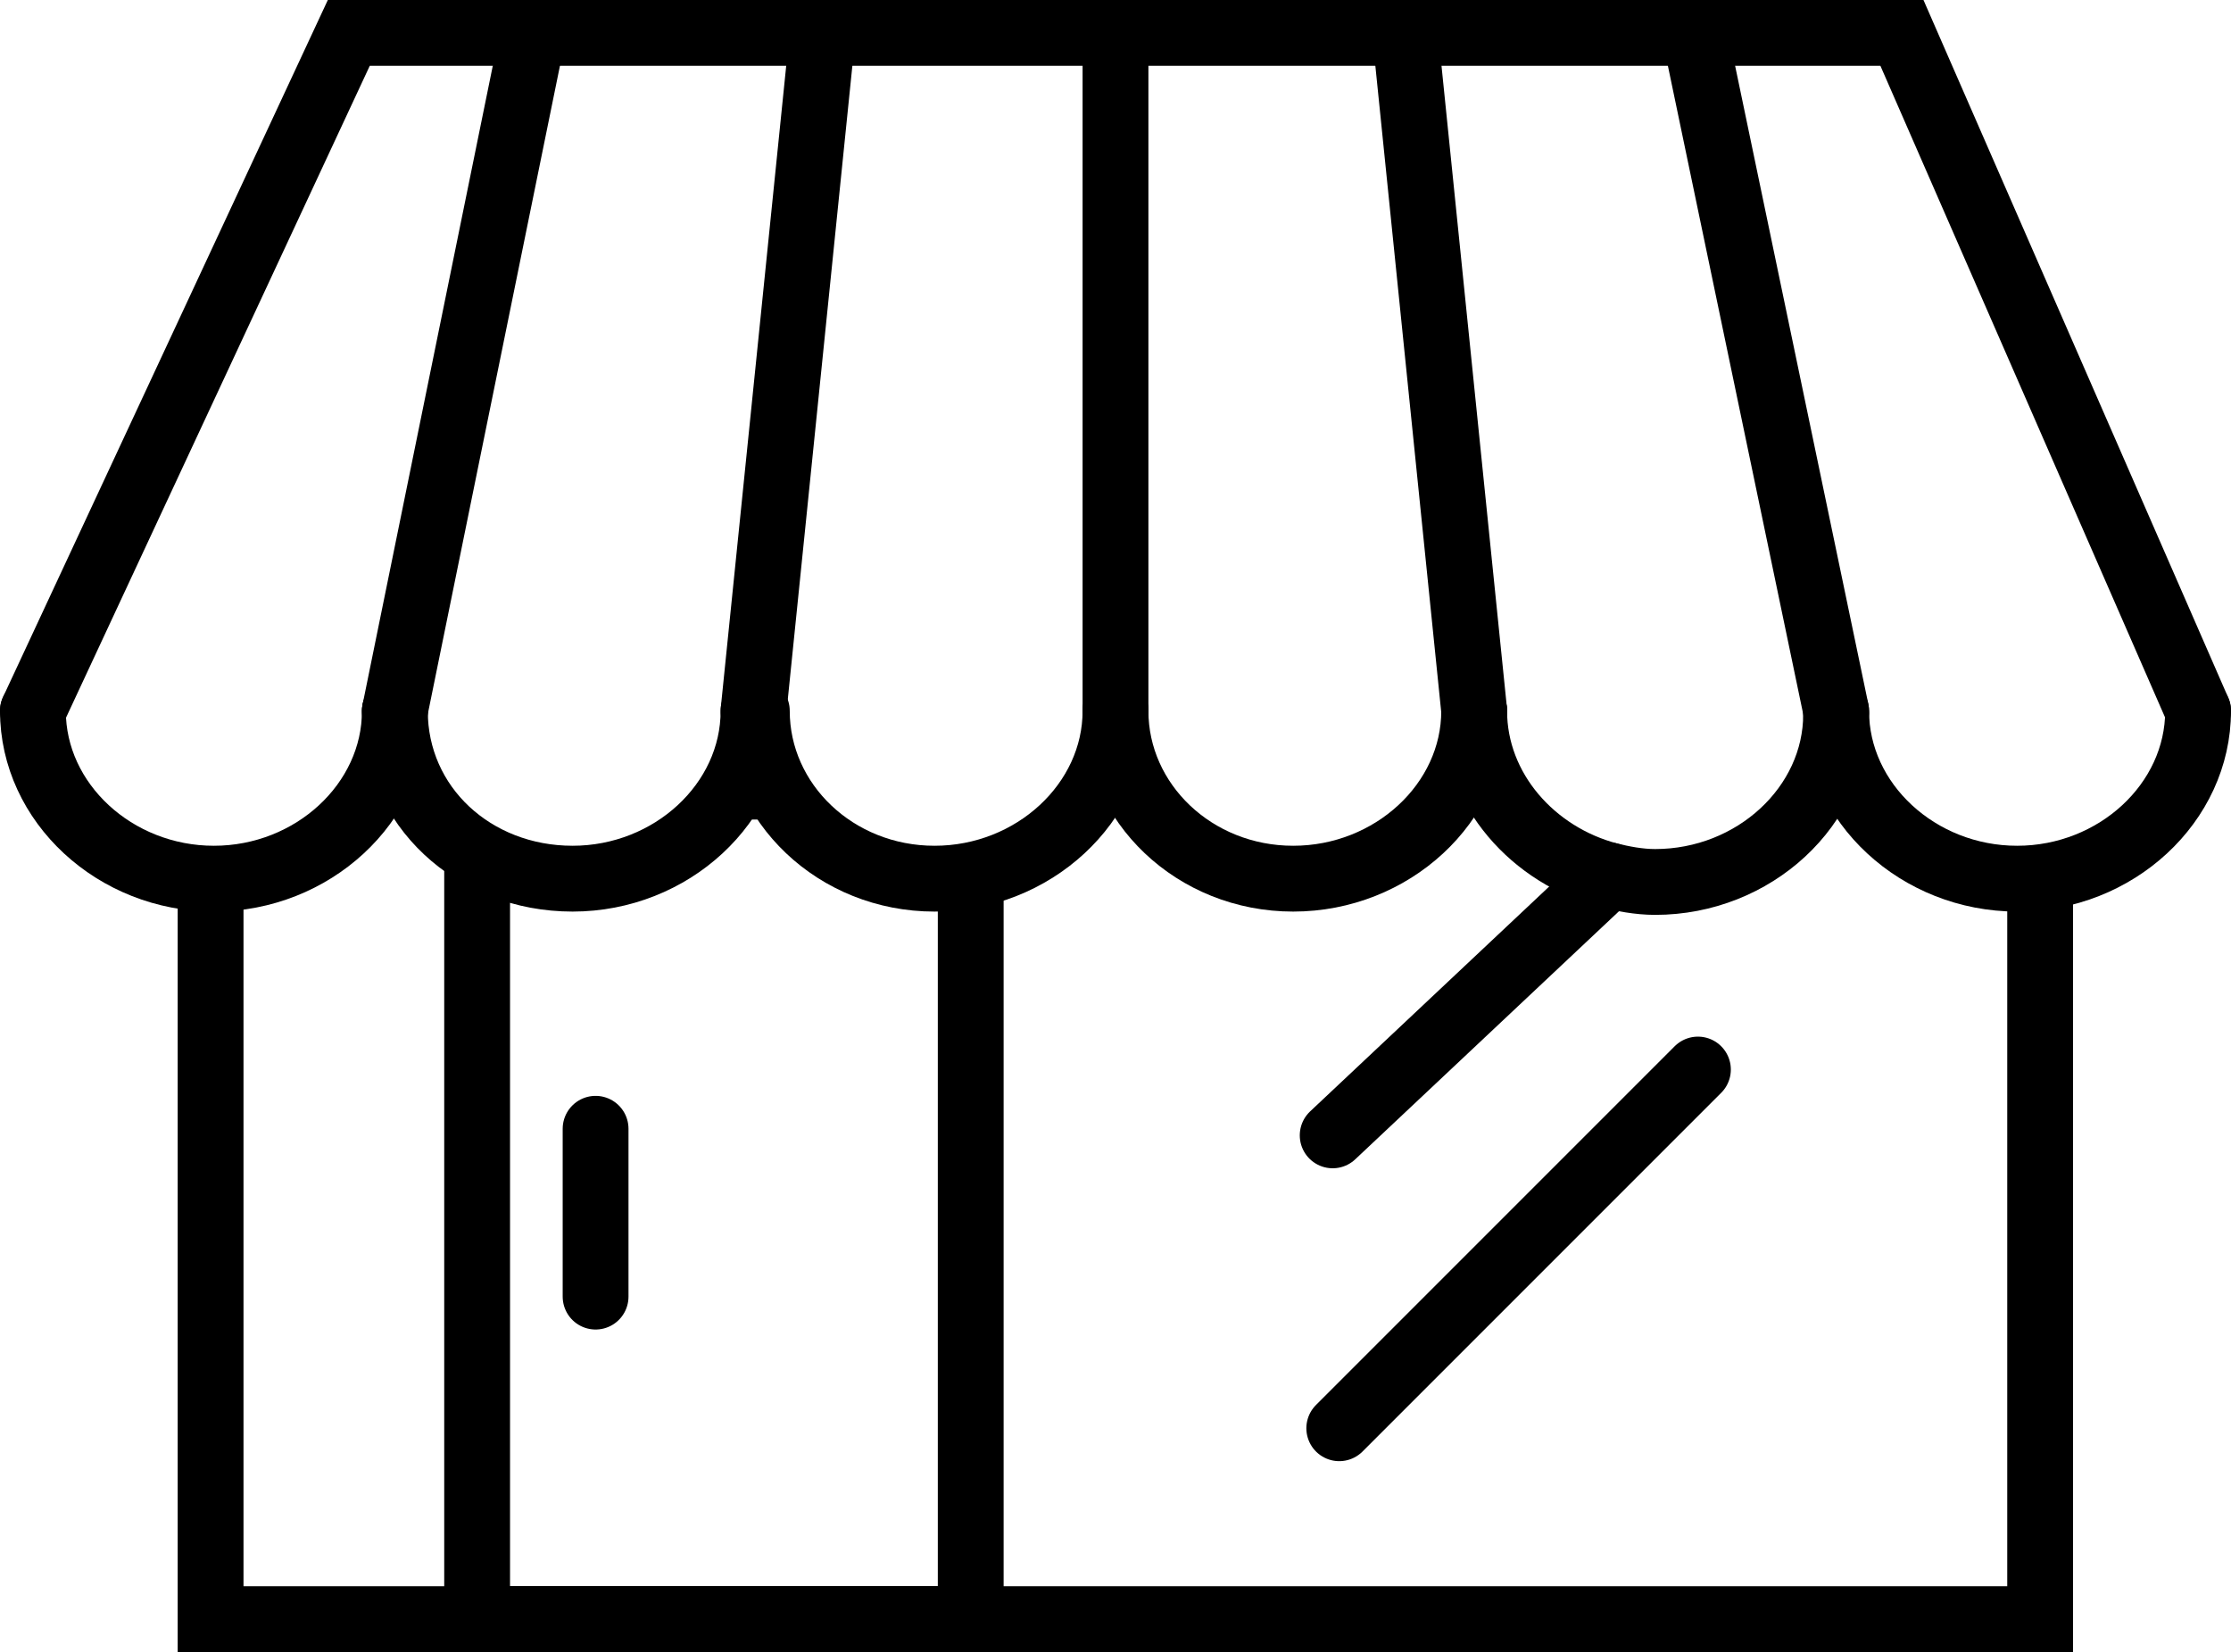
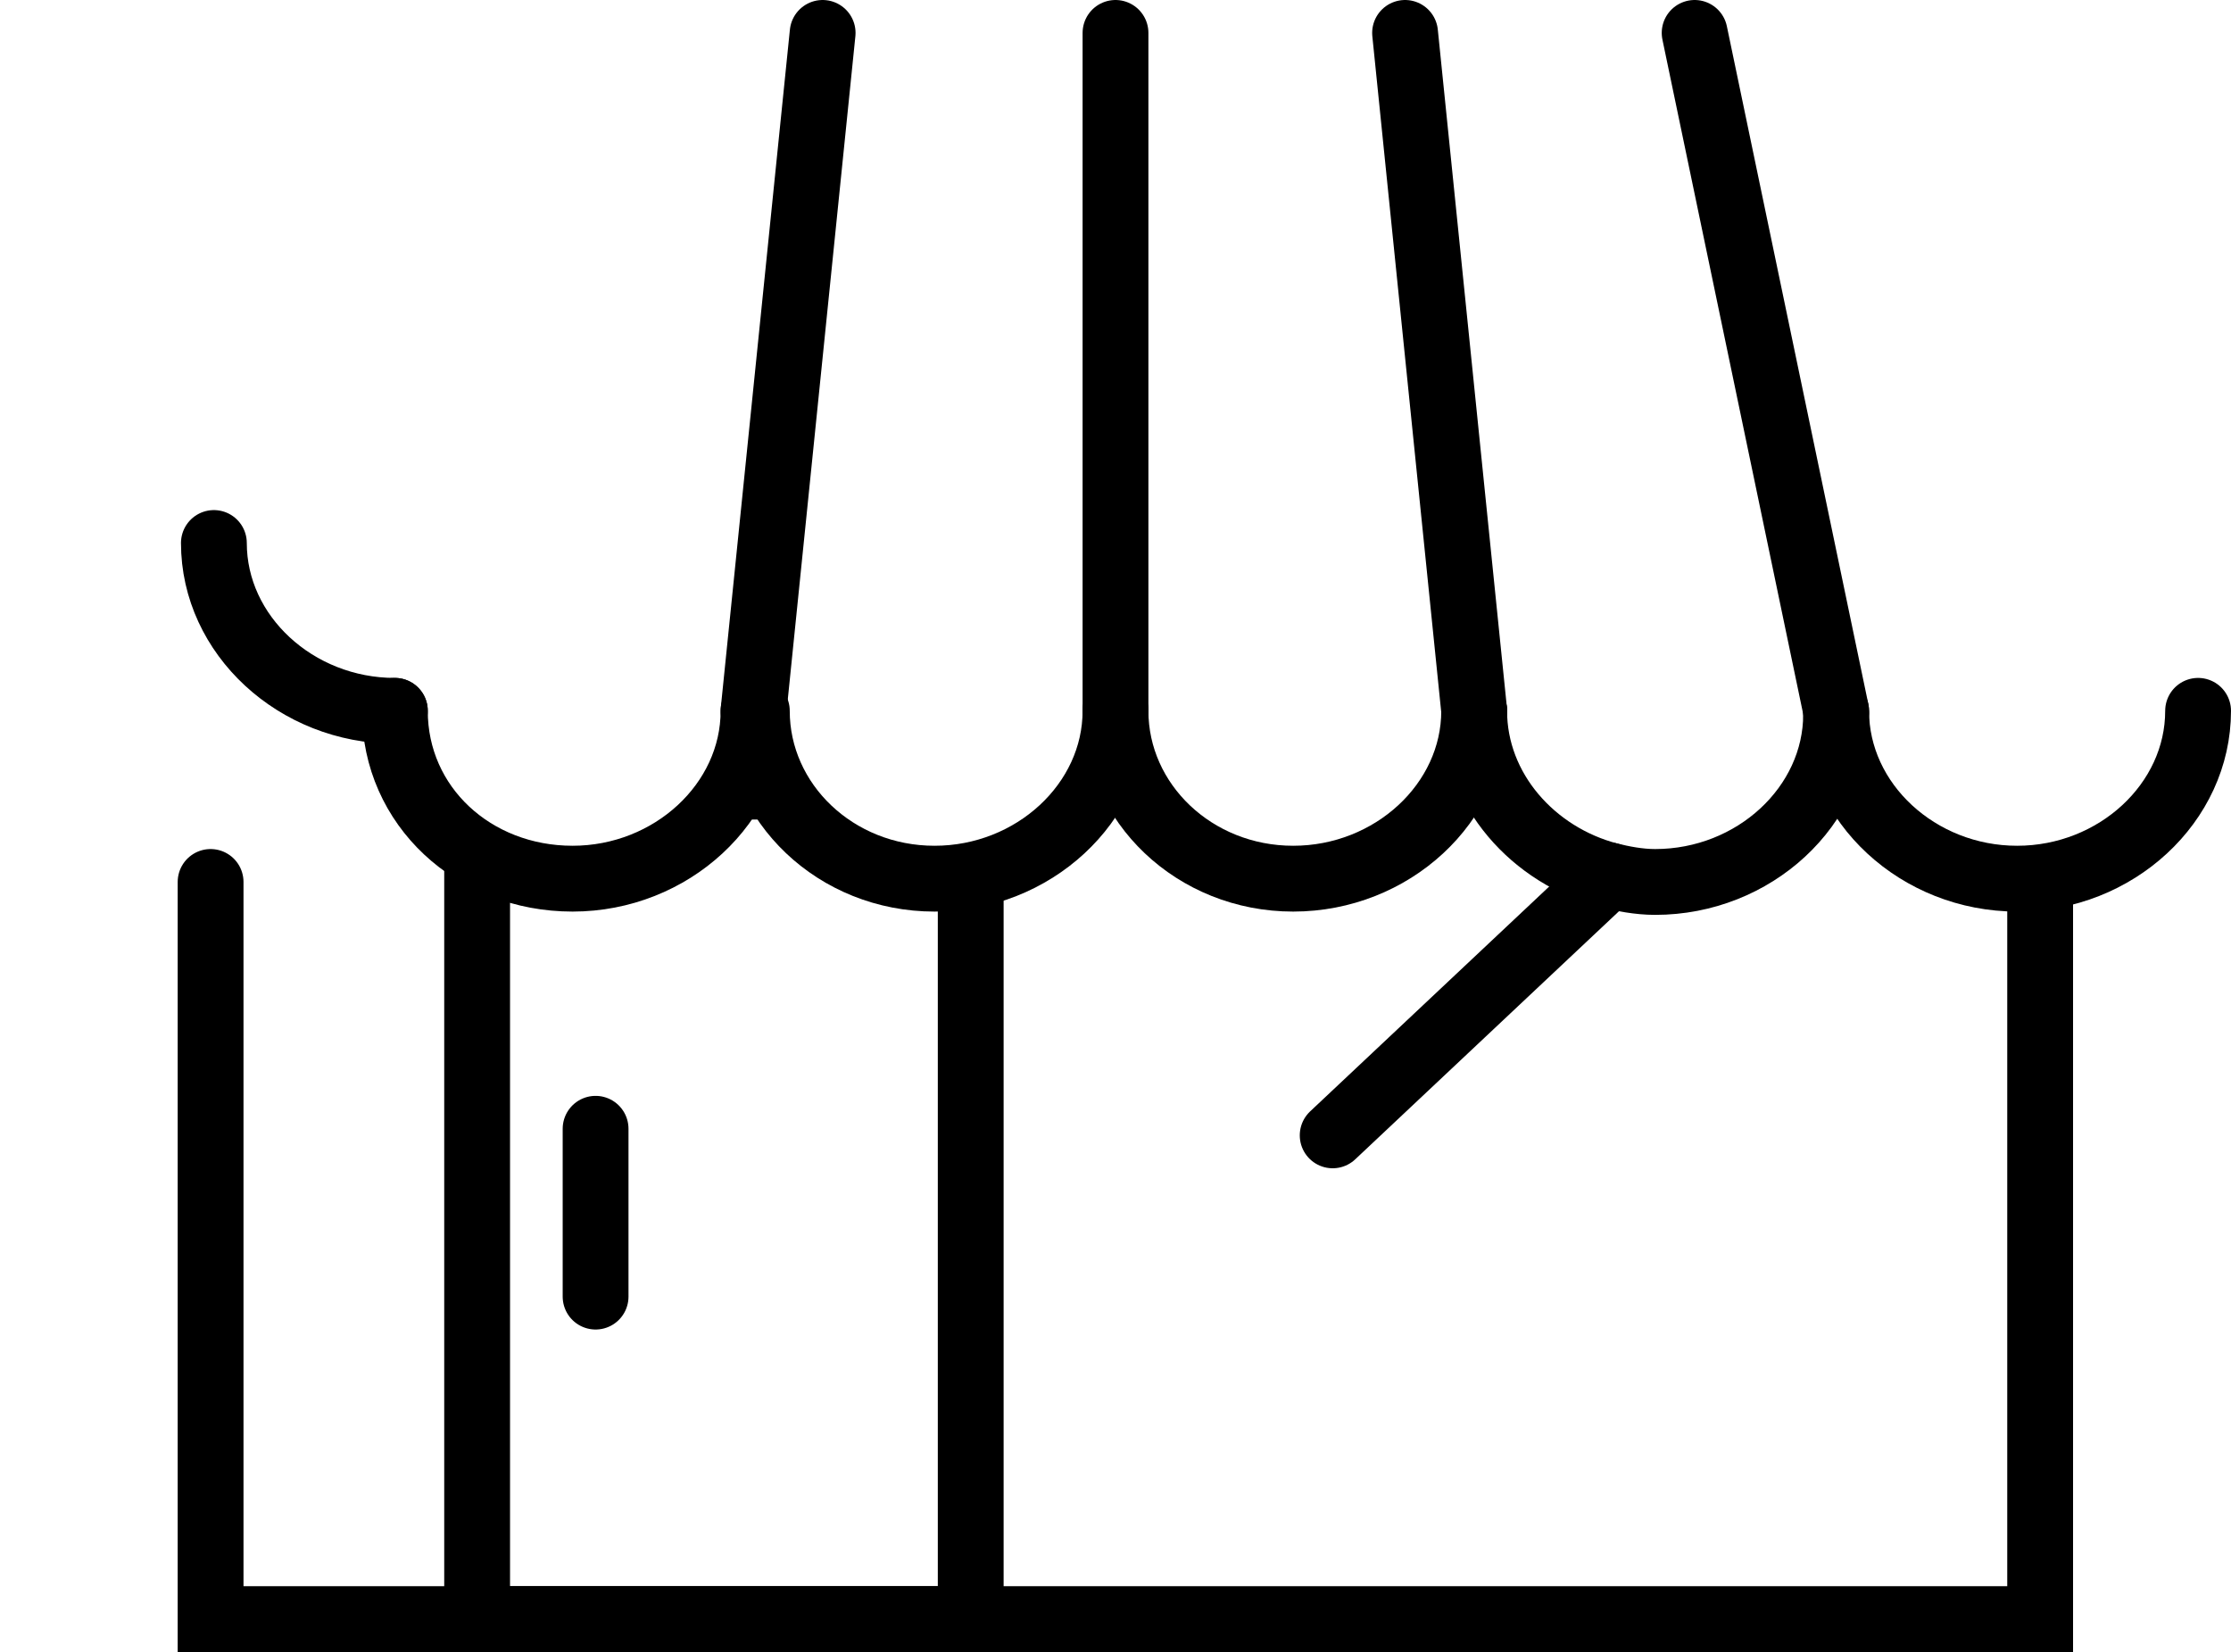
<svg xmlns="http://www.w3.org/2000/svg" version="1.1" id="Isolation_Mode" x="0px" y="0px" viewBox="0 0 67.8 50.2" style="enable-background:new 0 0 67.8 50.2;" xml:space="preserve">
  <style type="text/css">
	.st0{fill:none;stroke:#000000;stroke-width:2;stroke-linecap:round;stroke-miterlimit:10;}
</style>
  <g>
    <polyline class="st0" points="62,26.7 62,49.2 6.4,49.2 6.4,26.8  " />
    <polyline class="st0" points="29.5,26.7 29.5,49.2 14.5,49.2 14.5,26  " />
    <line class="st0" x1="23.4" y1="23.9" x2="22.4" y2="23.9" />
    <line class="st0" x1="48.9" y1="26.6" x2="40.5" y2="34.5" />
-     <line class="st0" x1="51.6" y1="32.5" x2="40.7" y2="43.4" />
    <line class="st0" x1="23.4" y1="23.9" x2="22.4" y2="23.9" />
    <line class="st0" x1="18.1" y1="34.3" x2="18.1" y2="39.4" />
-     <polyline class="st0" points="1,21.6 10.6,1 57.8,1 66.8,21.6  " />
-     <line class="st0" x1="16.2" y1="1" x2="12" y2="21.6" />
    <line class="st0" x1="51.5" y1="1" x2="55.8" y2="21.6" />
    <line class="st0" x1="42.7" y1="1" x2="44.8" y2="21.6" />
    <line class="st0" x1="33.9" y1="1" x2="33.9" y2="21.6" />
    <line class="st0" x1="25" y1="1" x2="22.9" y2="21.6" />
    <path class="st0" d="M44.8,21.6c0,2.8-2.5,5.1-5.5,5.1c-3,0-5.4-2.3-5.4-5.1" />
    <path class="st0" d="M33.9,21.6c0,2.8-2.5,5.1-5.5,5.1c-3,0-5.4-2.3-5.4-5.1" />
    <path class="st0" d="M22.9,21.6c0,2.8-2.5,5.1-5.5,5.1S12,24.5,12,21.6" />
-     <path class="st0" d="M12,21.6c0,2.8-2.5,5.1-5.5,5.1c-3,0-5.5-2.3-5.5-5.1" />
+     <path class="st0" d="M12,21.6c-3,0-5.5-2.3-5.5-5.1" />
    <path class="st0" d="M44.8,21.6c0,2.4,1.8,4.4,4.1,5c0.4,0.1,0.9,0.2,1.4,0.2c3,0,5.5-2.3,5.5-5.1" />
    <path class="st0" d="M66.8,21.6c0,2.8-2.5,5.1-5.5,5.1c-3,0-5.5-2.3-5.5-5.1" />
  </g>
</svg>